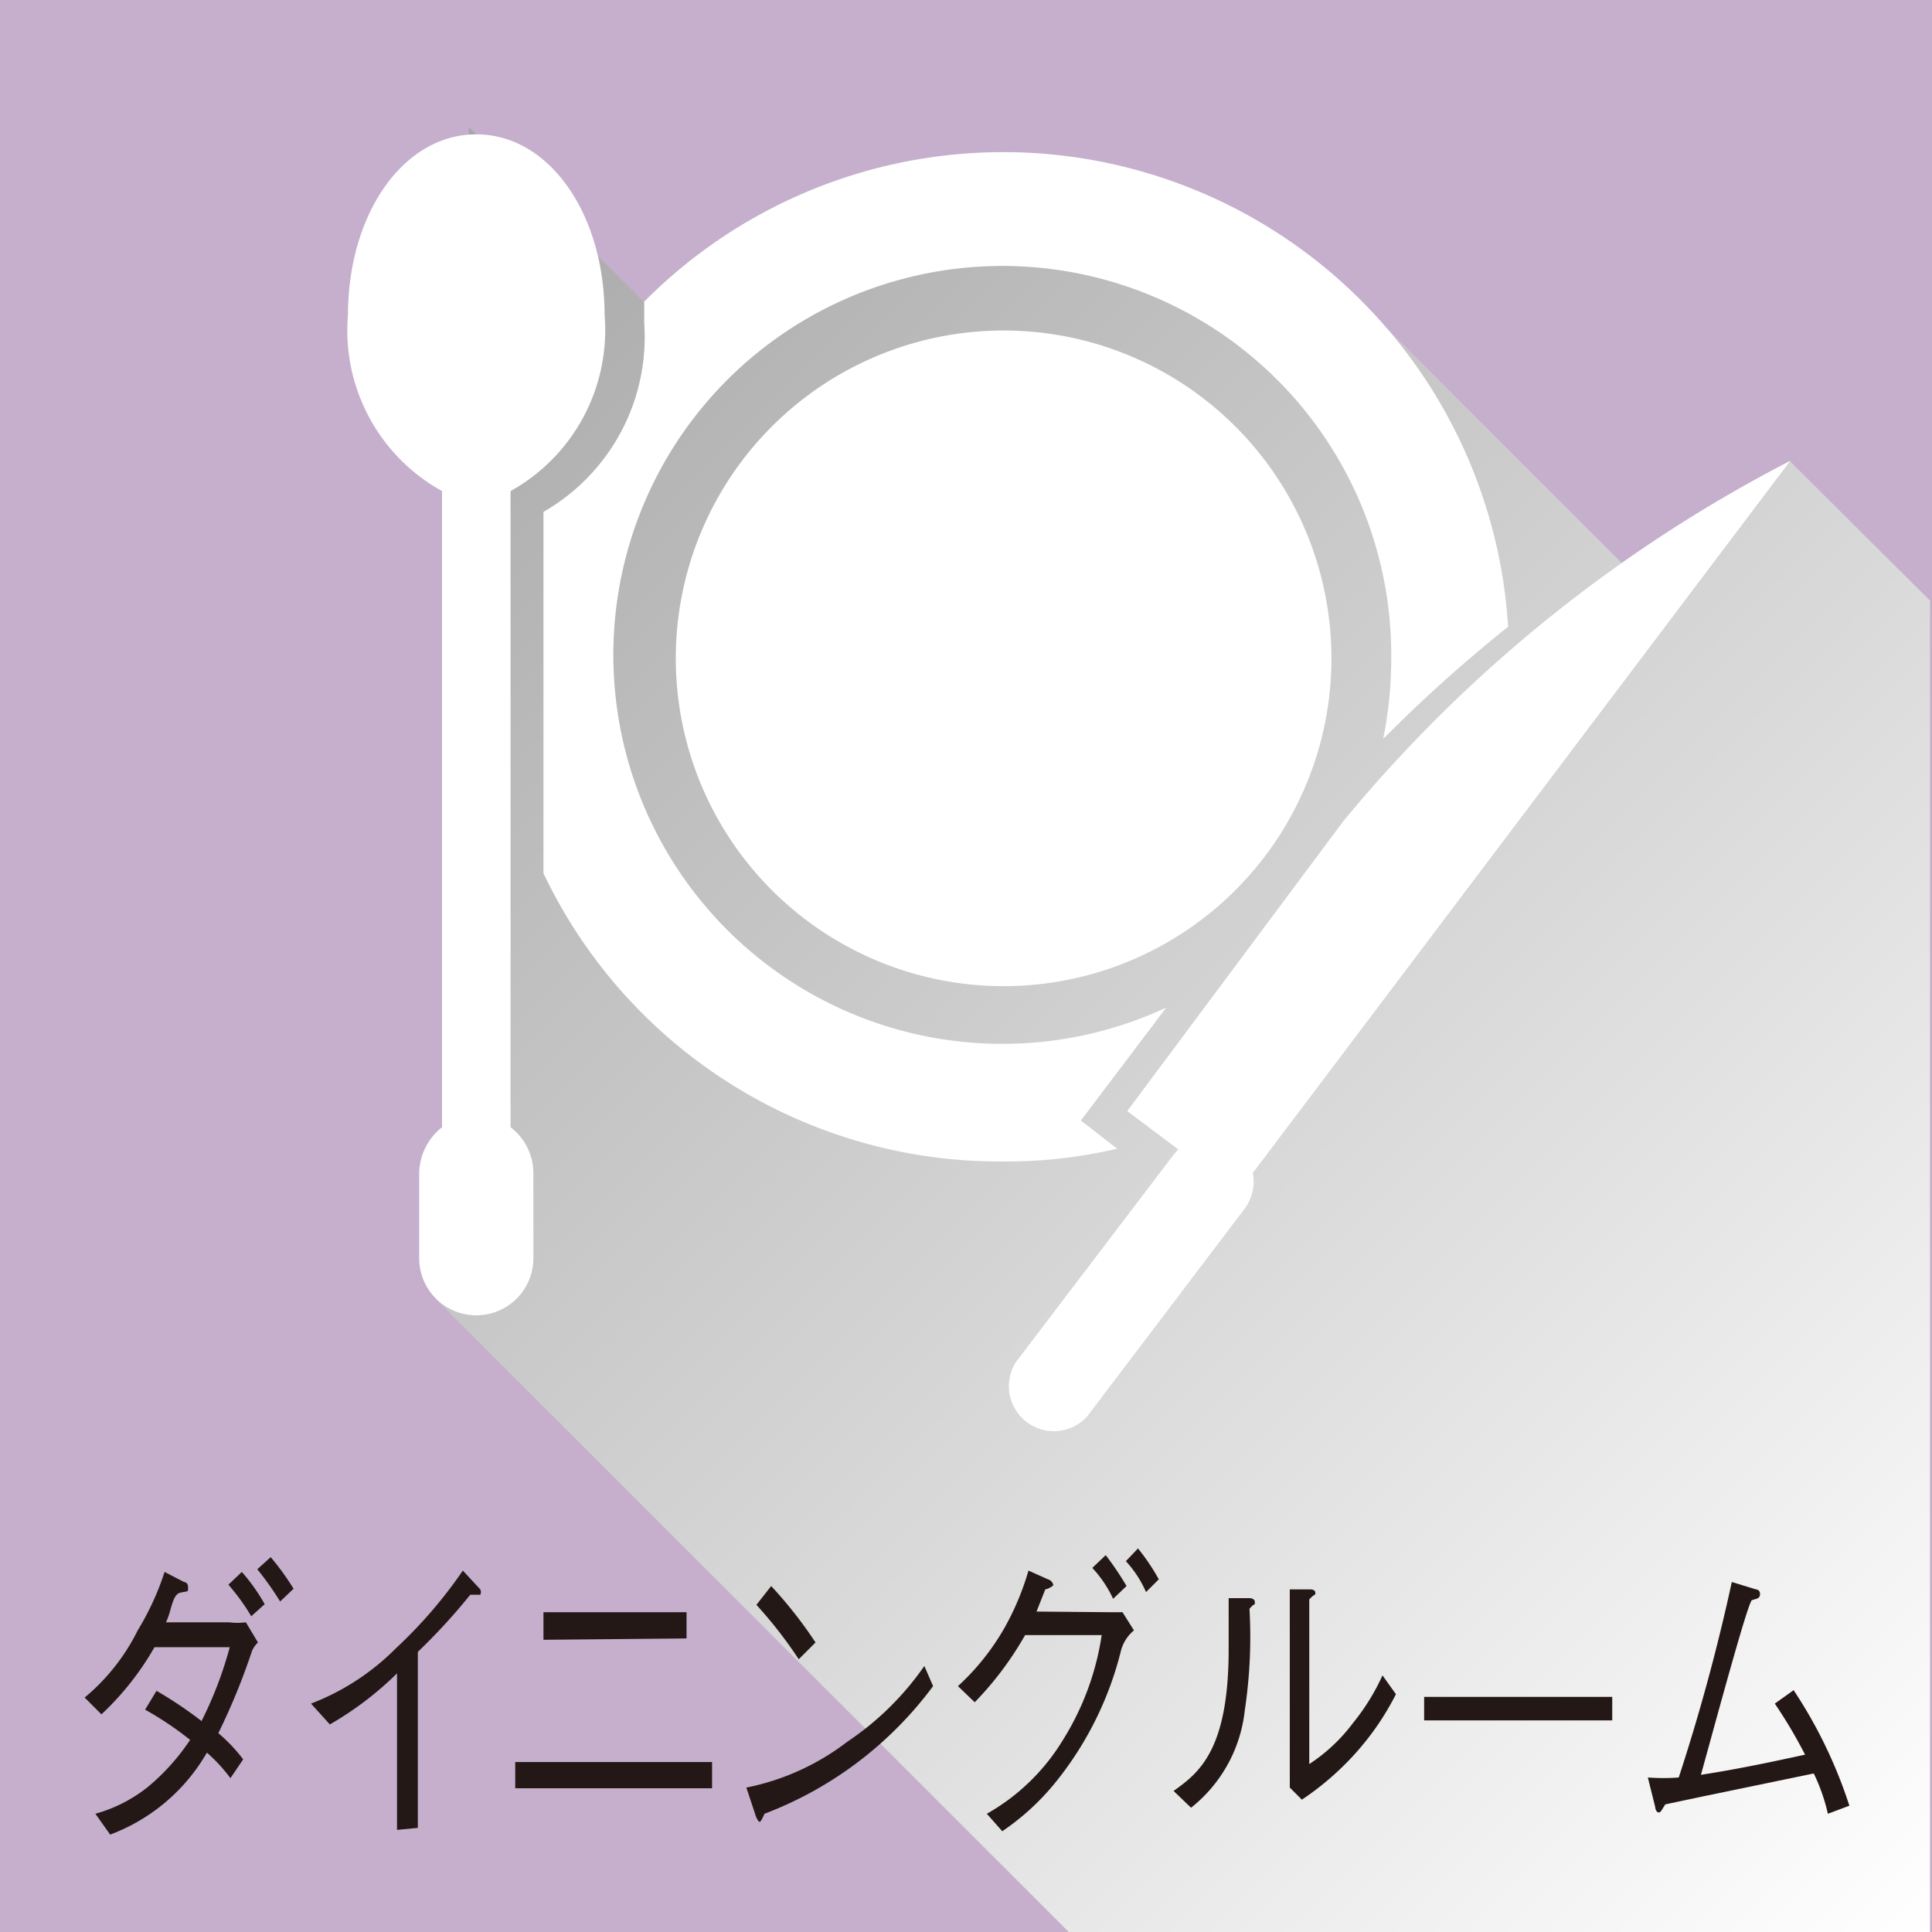
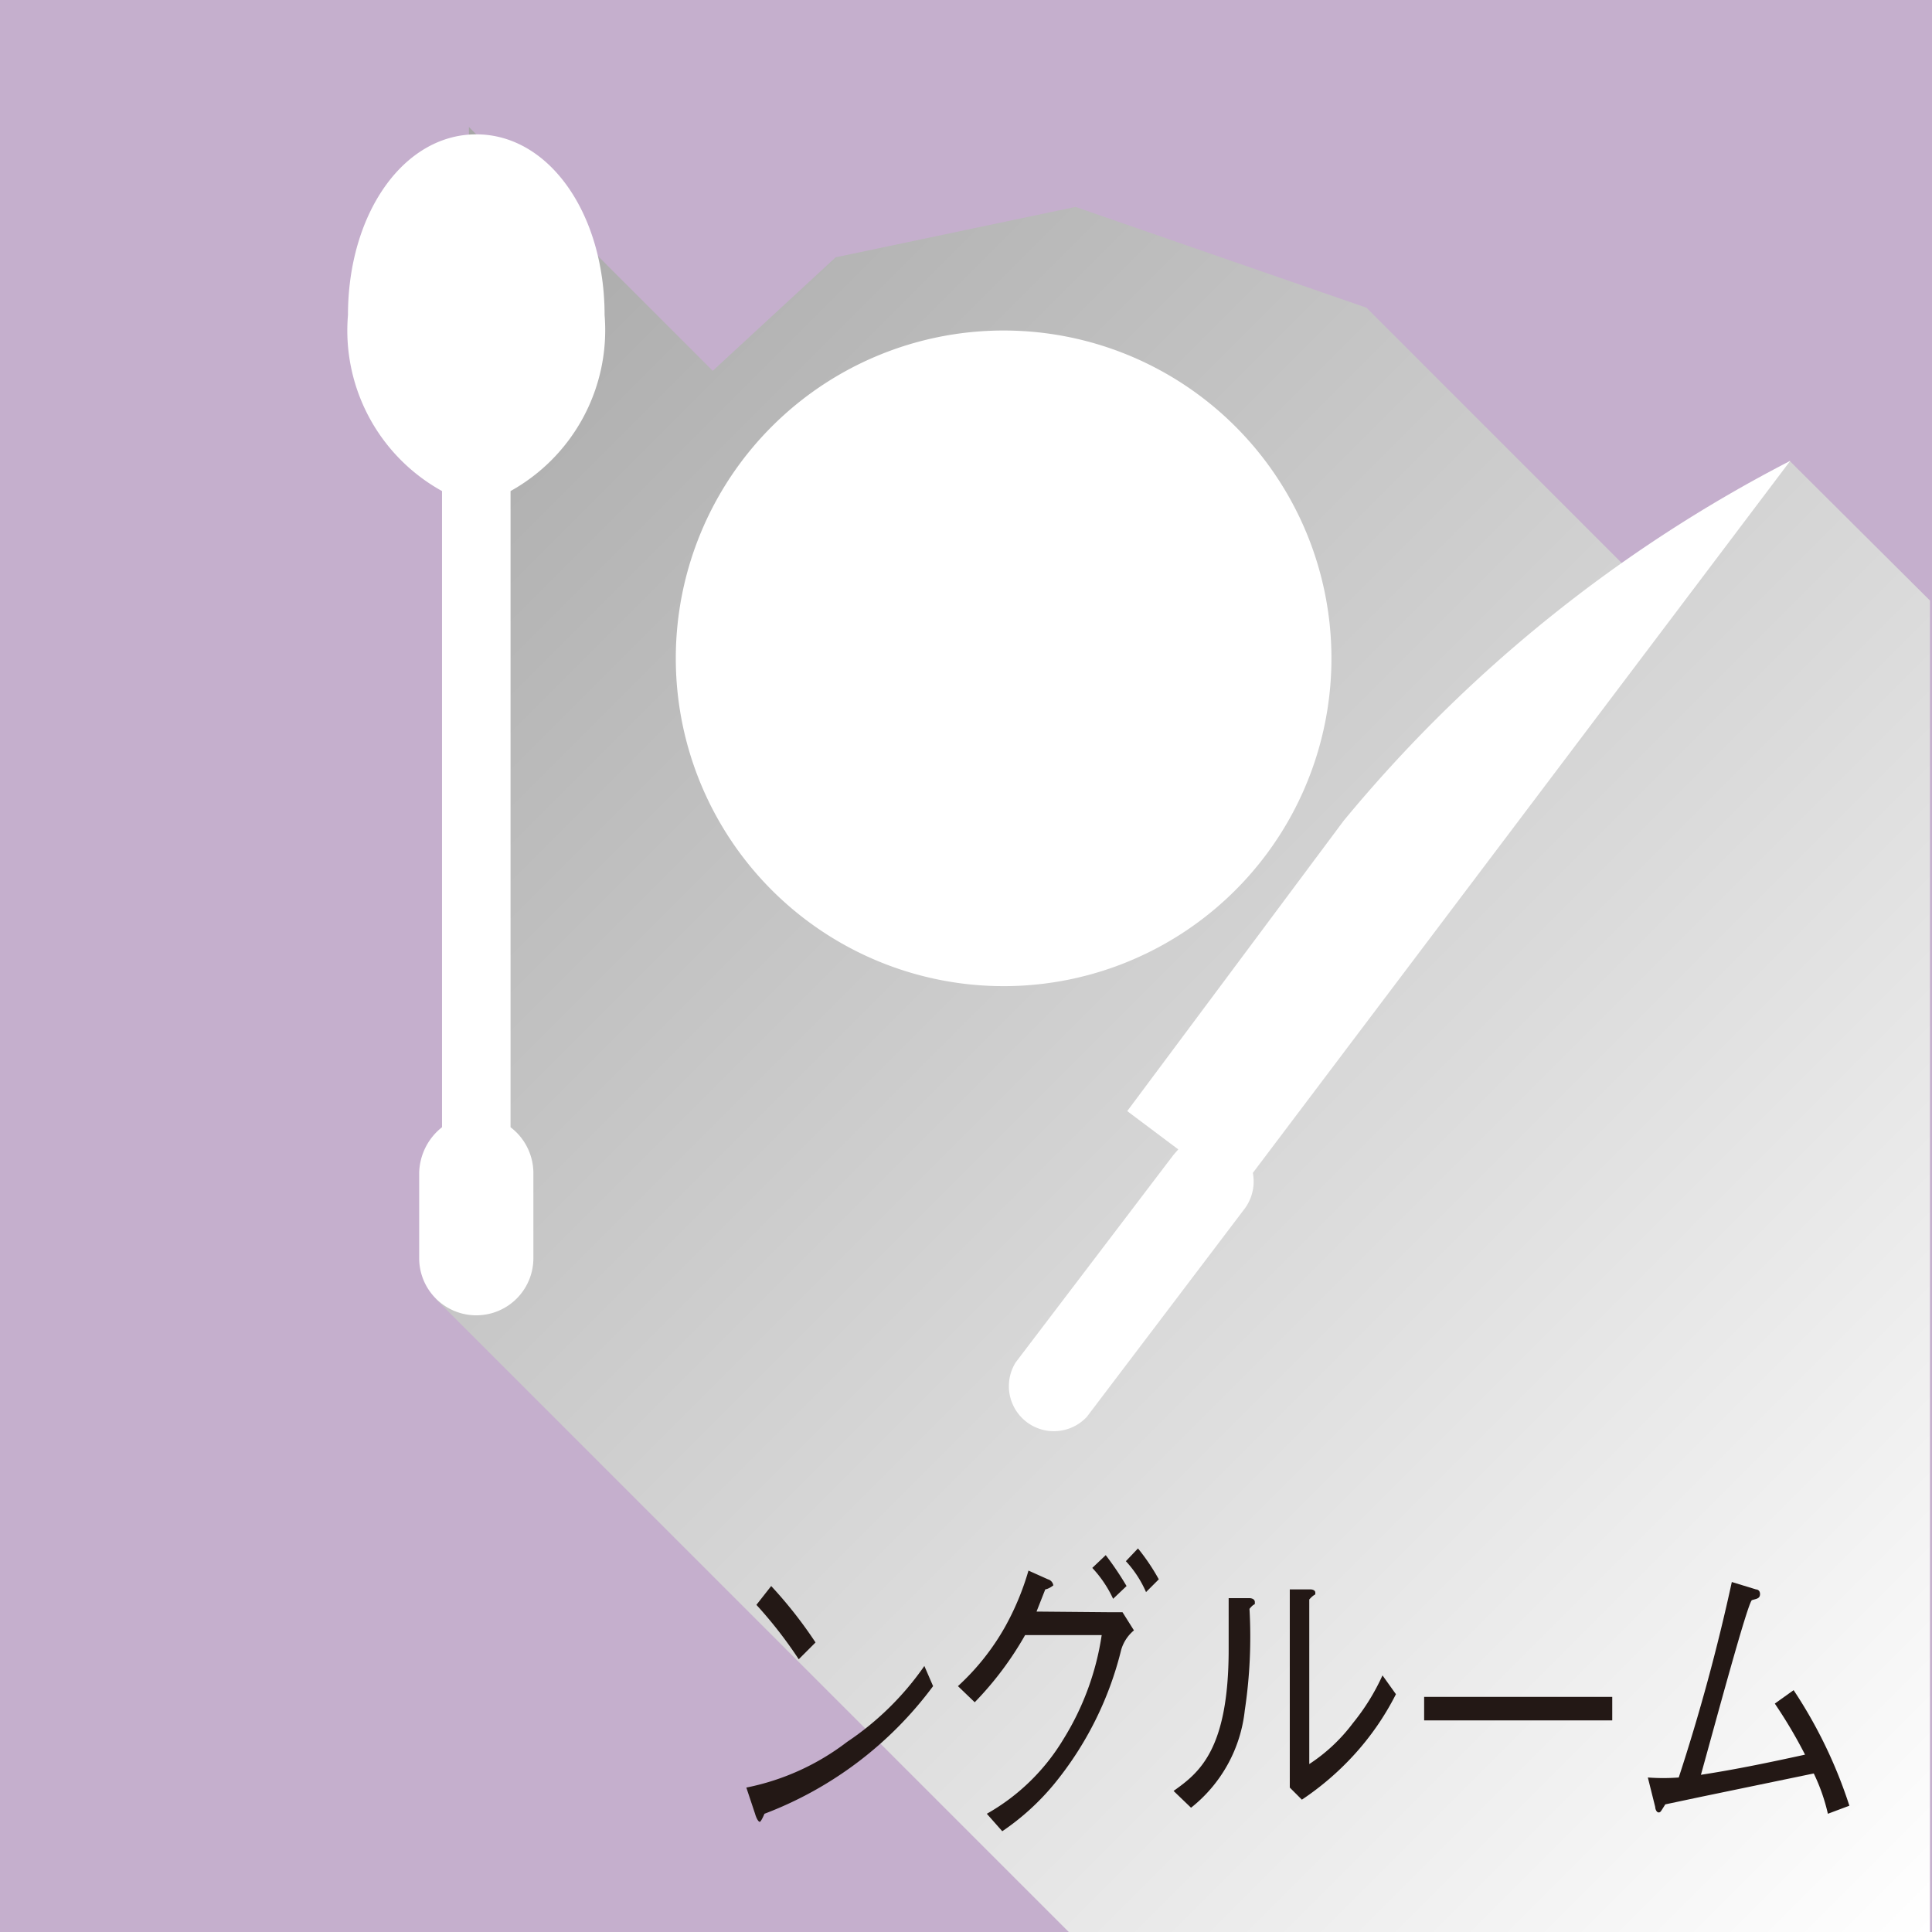
<svg xmlns="http://www.w3.org/2000/svg" width="10.15mm" height="10.15mm" viewBox="0 0 28.76 28.76">
  <defs>
    <style>.cls-1{isolation:isolate;}.cls-2{fill:#c5afcd;}.cls-3{mix-blend-mode:multiply;fill:url(#新規グラデーションスウォッチ_1);}.cls-4{fill:#231815;}.cls-5{fill:#fff;}</style>
    <linearGradient id="新規グラデーションスウォッチ_1" x1="2.26" y1="-1.21" x2="30.52" y2="27.05" gradientUnits="userSpaceOnUse">
      <stop offset="0" stop-color="#999" />
      <stop offset="1" stop-color="#fff" />
    </linearGradient>
  </defs>
  <title>icon_fa_dining</title>
  <g class="cls-1">
    <g id="レイヤー_2" data-name="レイヤー 2">
      <g id="アイコン">
        <rect class="cls-2" width="28.76" height="28.76" />
        <polygon class="cls-3" points="26.64 6.86 28.73 8.94 28.73 28.76 15.91 28.76 6.49 19.34 6.98 16.94 6.98 1.89 10.61 5.52 12.44 3.83 16.01 3.08 20.34 4.58 24.61 8.85 26.64 6.86" />
-         <path class="cls-4" d="M3.84,24.45a.38.38,0,0,0-.09.13,9.66,9.66,0,0,1-.5,1.22,2.39,2.39,0,0,1,.37.39l-.19.28a2.39,2.39,0,0,0-.35-.38,2.79,2.79,0,0,1-1.44,1.22L1.42,27a2.21,2.21,0,0,0,.77-.39,3.25,3.25,0,0,0,.64-.71,4.91,4.91,0,0,0-.67-.45l.17-.28a6,6,0,0,1,.67.45,5.75,5.75,0,0,0,.42-1.1H2.3a4.25,4.25,0,0,1-.79,1l-.25-.25a3.07,3.07,0,0,0,.79-1,4.07,4.07,0,0,0,.4-.87l.29.15s.06,0,.06.08,0,.05-.12.08-.13.29-.21.44h.94a1,1,0,0,0,.25,0Zm-.1-.39a3.12,3.12,0,0,0-.34-.47l.2-.19a2.77,2.77,0,0,1,.34.48Zm.43-.22a4.52,4.52,0,0,0-.34-.48l.2-.18a3.89,3.89,0,0,1,.34.47Z" />
-         <path class="cls-4" d="M5.91,27.24V24.91a4.87,4.87,0,0,1-1,.76l-.28-.31a3.59,3.59,0,0,0,1.26-.82,6.93,6.93,0,0,0,1-1.16l.26.28a.1.1,0,0,1,0,.08s0,0,0,0H7a9,9,0,0,1-.78.85v2.62Z" />
-         <path class="cls-4" d="M7.67,26.23H10.6v.39H7.67Zm.42-1.82V24h2.13v.39Z" />
        <path class="cls-4" d="M13.89,25.1A5.59,5.59,0,0,1,11.38,27s-.05.12-.07.12-.05-.05-.07-.12l-.13-.39a3.63,3.63,0,0,0,1.5-.68,4.32,4.32,0,0,0,1.15-1.13Zm-2-.4a6.46,6.46,0,0,0-.63-.81l.22-.28a6.47,6.47,0,0,1,.66.84Z" />
        <path class="cls-4" d="M16.56,24l.15,0,.17.27a.59.59,0,0,0-.19.29,5.05,5.05,0,0,1-1,2,3.67,3.67,0,0,1-.77.7L14.69,27a3.12,3.12,0,0,0,1.14-1.11,4.07,4.07,0,0,0,.57-1.55H15.26a4.9,4.9,0,0,1-.75,1l-.25-.24a3.56,3.56,0,0,0,.7-.88,4,4,0,0,0,.35-.84l.29.13a.11.11,0,0,1,.08.09s-.06.05-.12.06l-.13.33Zm-.1-.85a4.58,4.58,0,0,1,.31.46l-.2.19a1.75,1.75,0,0,0-.31-.46Zm.48-.1a3.1,3.1,0,0,1,.31.46l-.19.19a1.64,1.64,0,0,0-.3-.46Z" />
        <path class="cls-4" d="M17.47,26.66c.38-.27.82-.61.82-2.11,0-.29,0-.58,0-.76l.31,0s.08,0,.08.06,0,0-.08.1a7.36,7.36,0,0,1-.07,1.51,2.14,2.14,0,0,1-.8,1.45Zm1.73-3,.31,0s.07,0,.07.05,0,0-.09.1v2.45a2.56,2.56,0,0,0,.65-.61,3.25,3.25,0,0,0,.44-.71l.2.28a4.05,4.05,0,0,1-.63.91,4.22,4.22,0,0,1-.77.66l-.18-.18Z" />
        <path class="cls-4" d="M21.2,25.61v-.35H24v.35Z" />
        <path class="cls-4" d="M27.21,27A2.8,2.8,0,0,0,27,26.4l-1.69.35-.52.11c-.07.11-.07.12-.1.12s-.05-.05-.05-.08l-.11-.44a3.12,3.12,0,0,0,.46,0,29.42,29.42,0,0,0,.79-2.91l.36.11s.06,0,.06.07-.06.07-.12.09-.57,1.92-.76,2.6c.52-.08,1-.18,1.55-.3a7.14,7.14,0,0,0-.45-.76l.28-.2a7,7,0,0,1,.83,1.72Z" />
        <path class="cls-5" d="M26.65,6.86l-8,10.6a.68.68,0,0,1-.12.53l-2.35,3.1a.67.67,0,0,1-1.06-.81l2.35-3.09.07-.08-.76-.57L20,12.22A21.21,21.21,0,0,1,26.65,6.86Z" />
-         <path class="cls-5" d="M22.45,9.33A21.54,21.54,0,0,0,20.59,11a6,6,0,0,0,.12-1.2A5.79,5.79,0,1,0,17.36,15l-1.27,1.68.54.42a7.26,7.26,0,0,1-1.7.19A7.52,7.52,0,0,1,8.09,13V7.62a3,3,0,0,0,1.5-2.81c0-.11,0-.21,0-.32A7.53,7.53,0,0,1,22.45,9.33Z" />
        <path class="cls-5" d="M14.93,4.92A4.88,4.88,0,1,1,10.06,9.8,4.88,4.88,0,0,1,14.93,4.92Z" />
        <path class="cls-5" d="M9,4.69A2.74,2.74,0,0,1,7.6,7.31v9.47a.86.86,0,0,1,.34.68v1.27a.85.85,0,0,1-1.7,0V17.46a.89.89,0,0,1,.34-.68V7.31a2.73,2.73,0,0,1-1.4-2.62C5.18,3.19,6,2,7.09,2S9,3.19,9,4.69Z" />
      </g>
    </g>
  </g>
</svg>